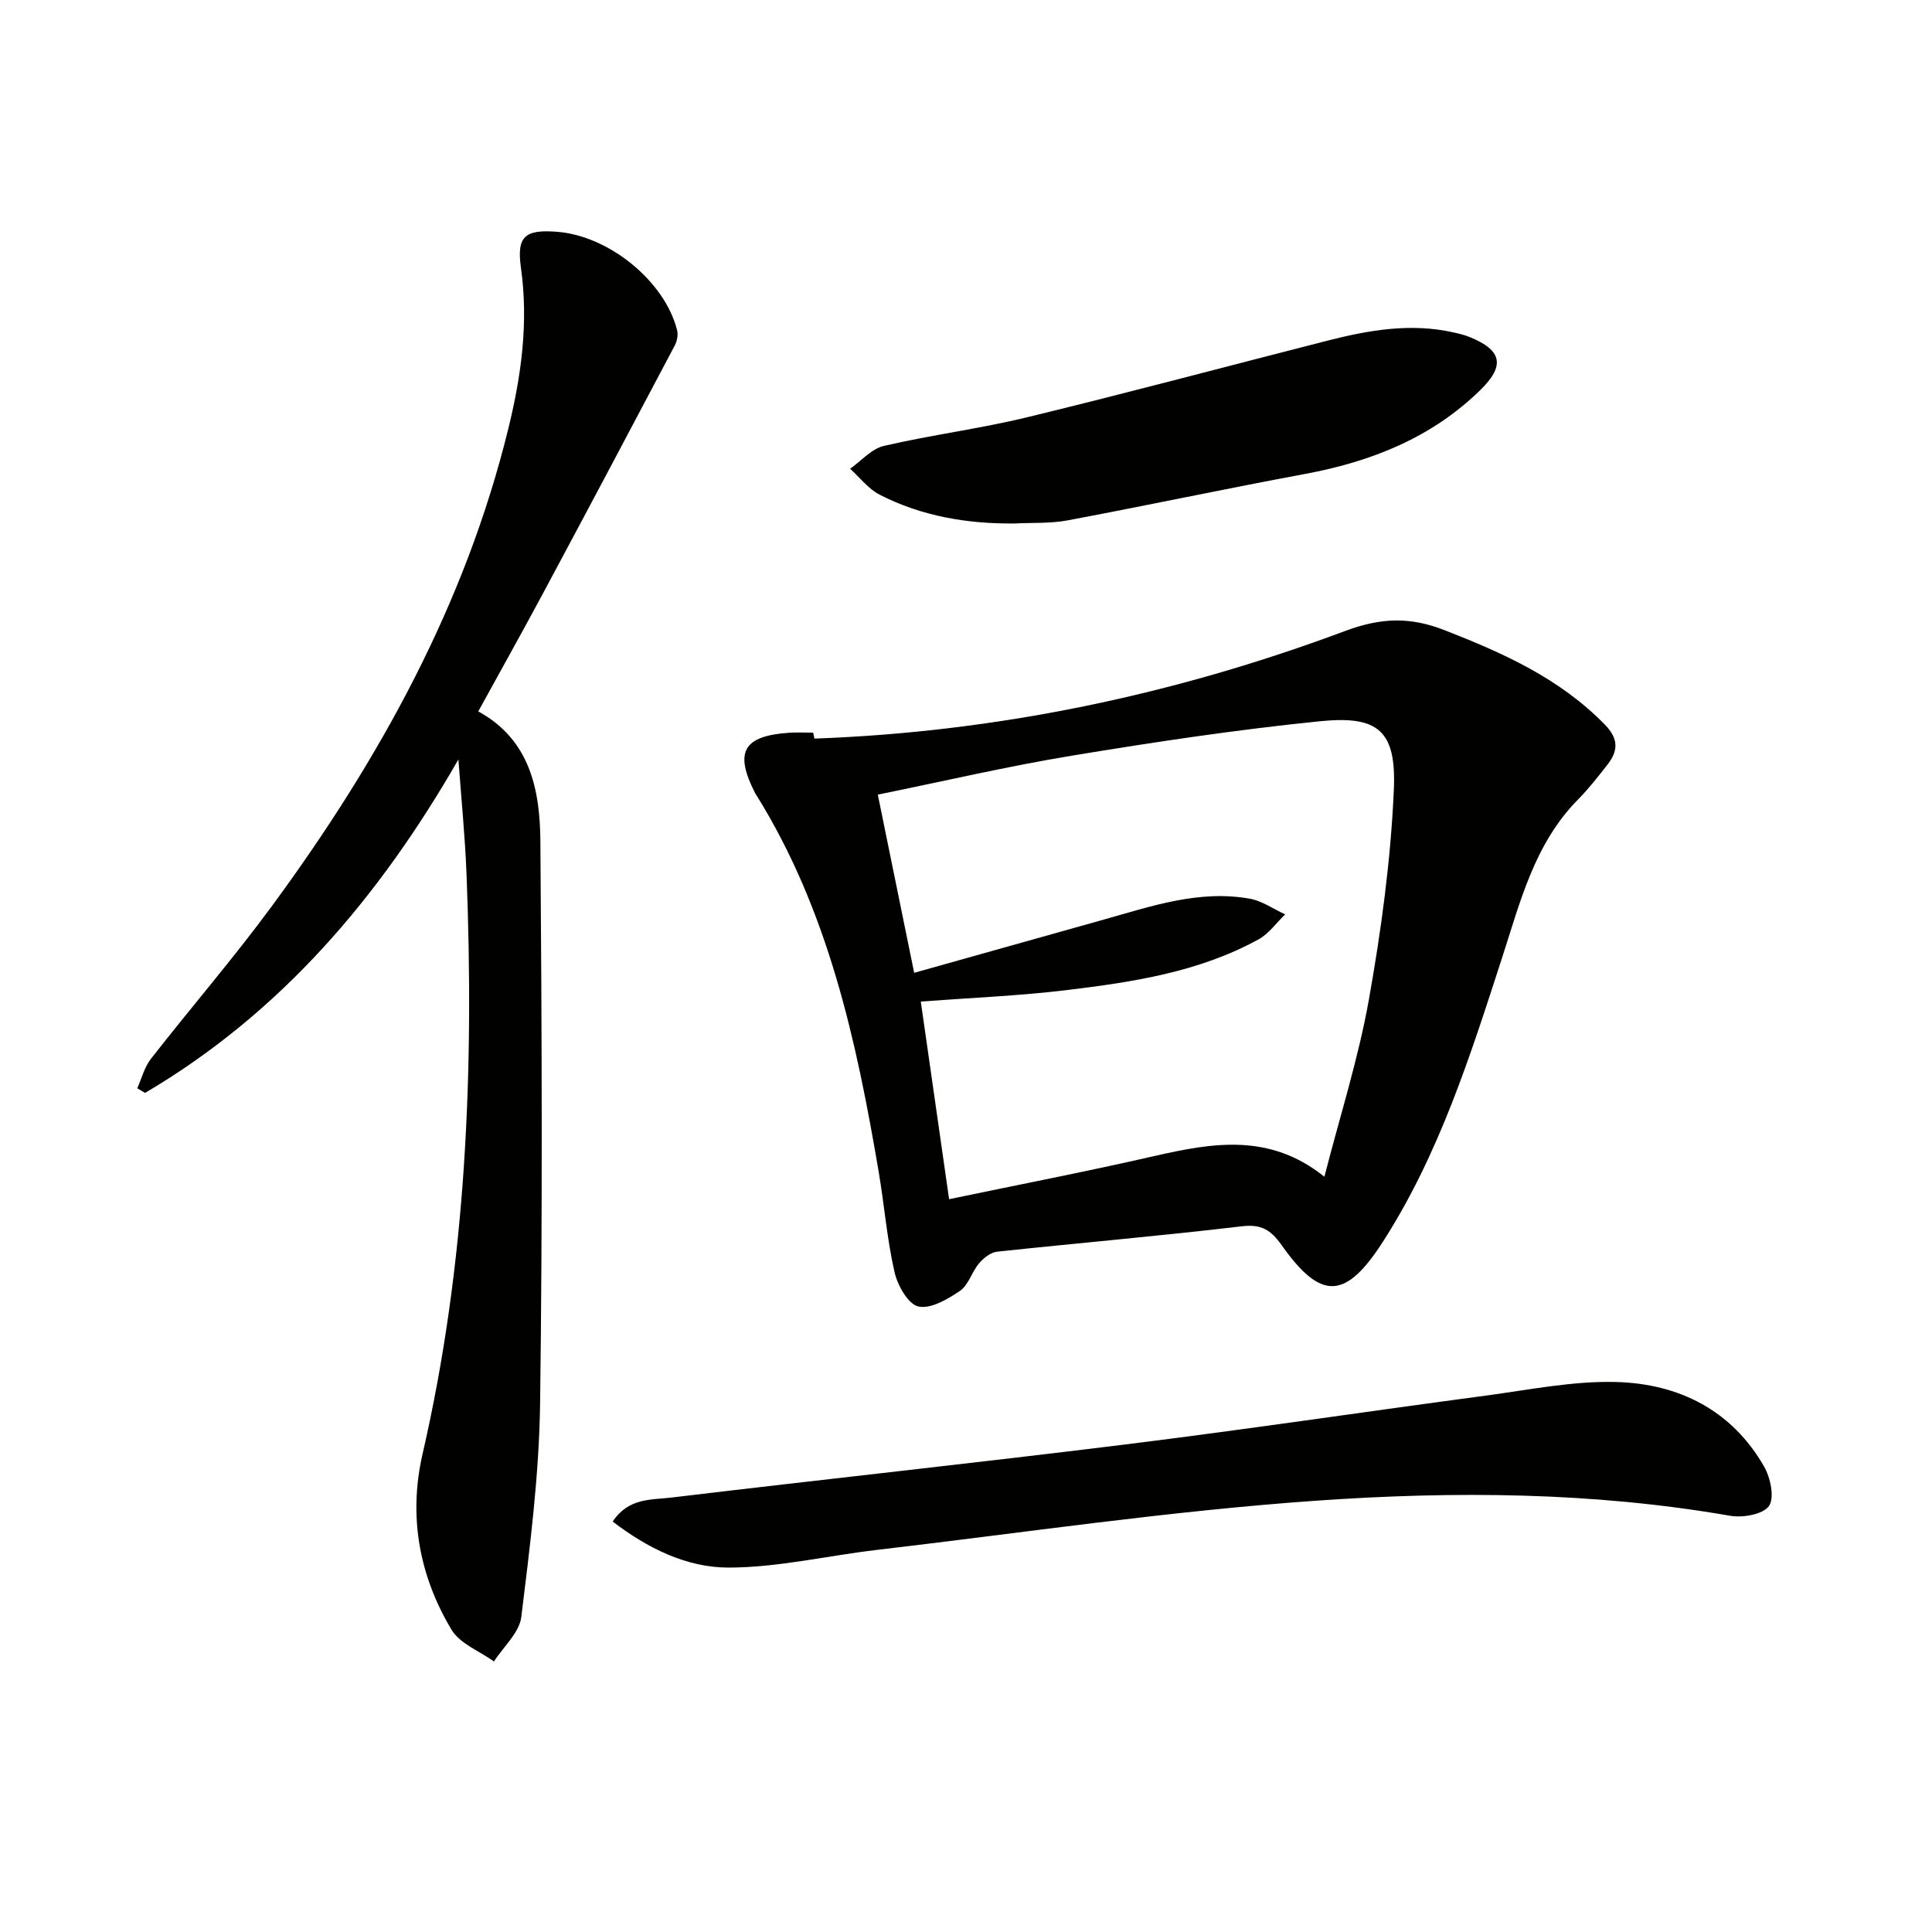
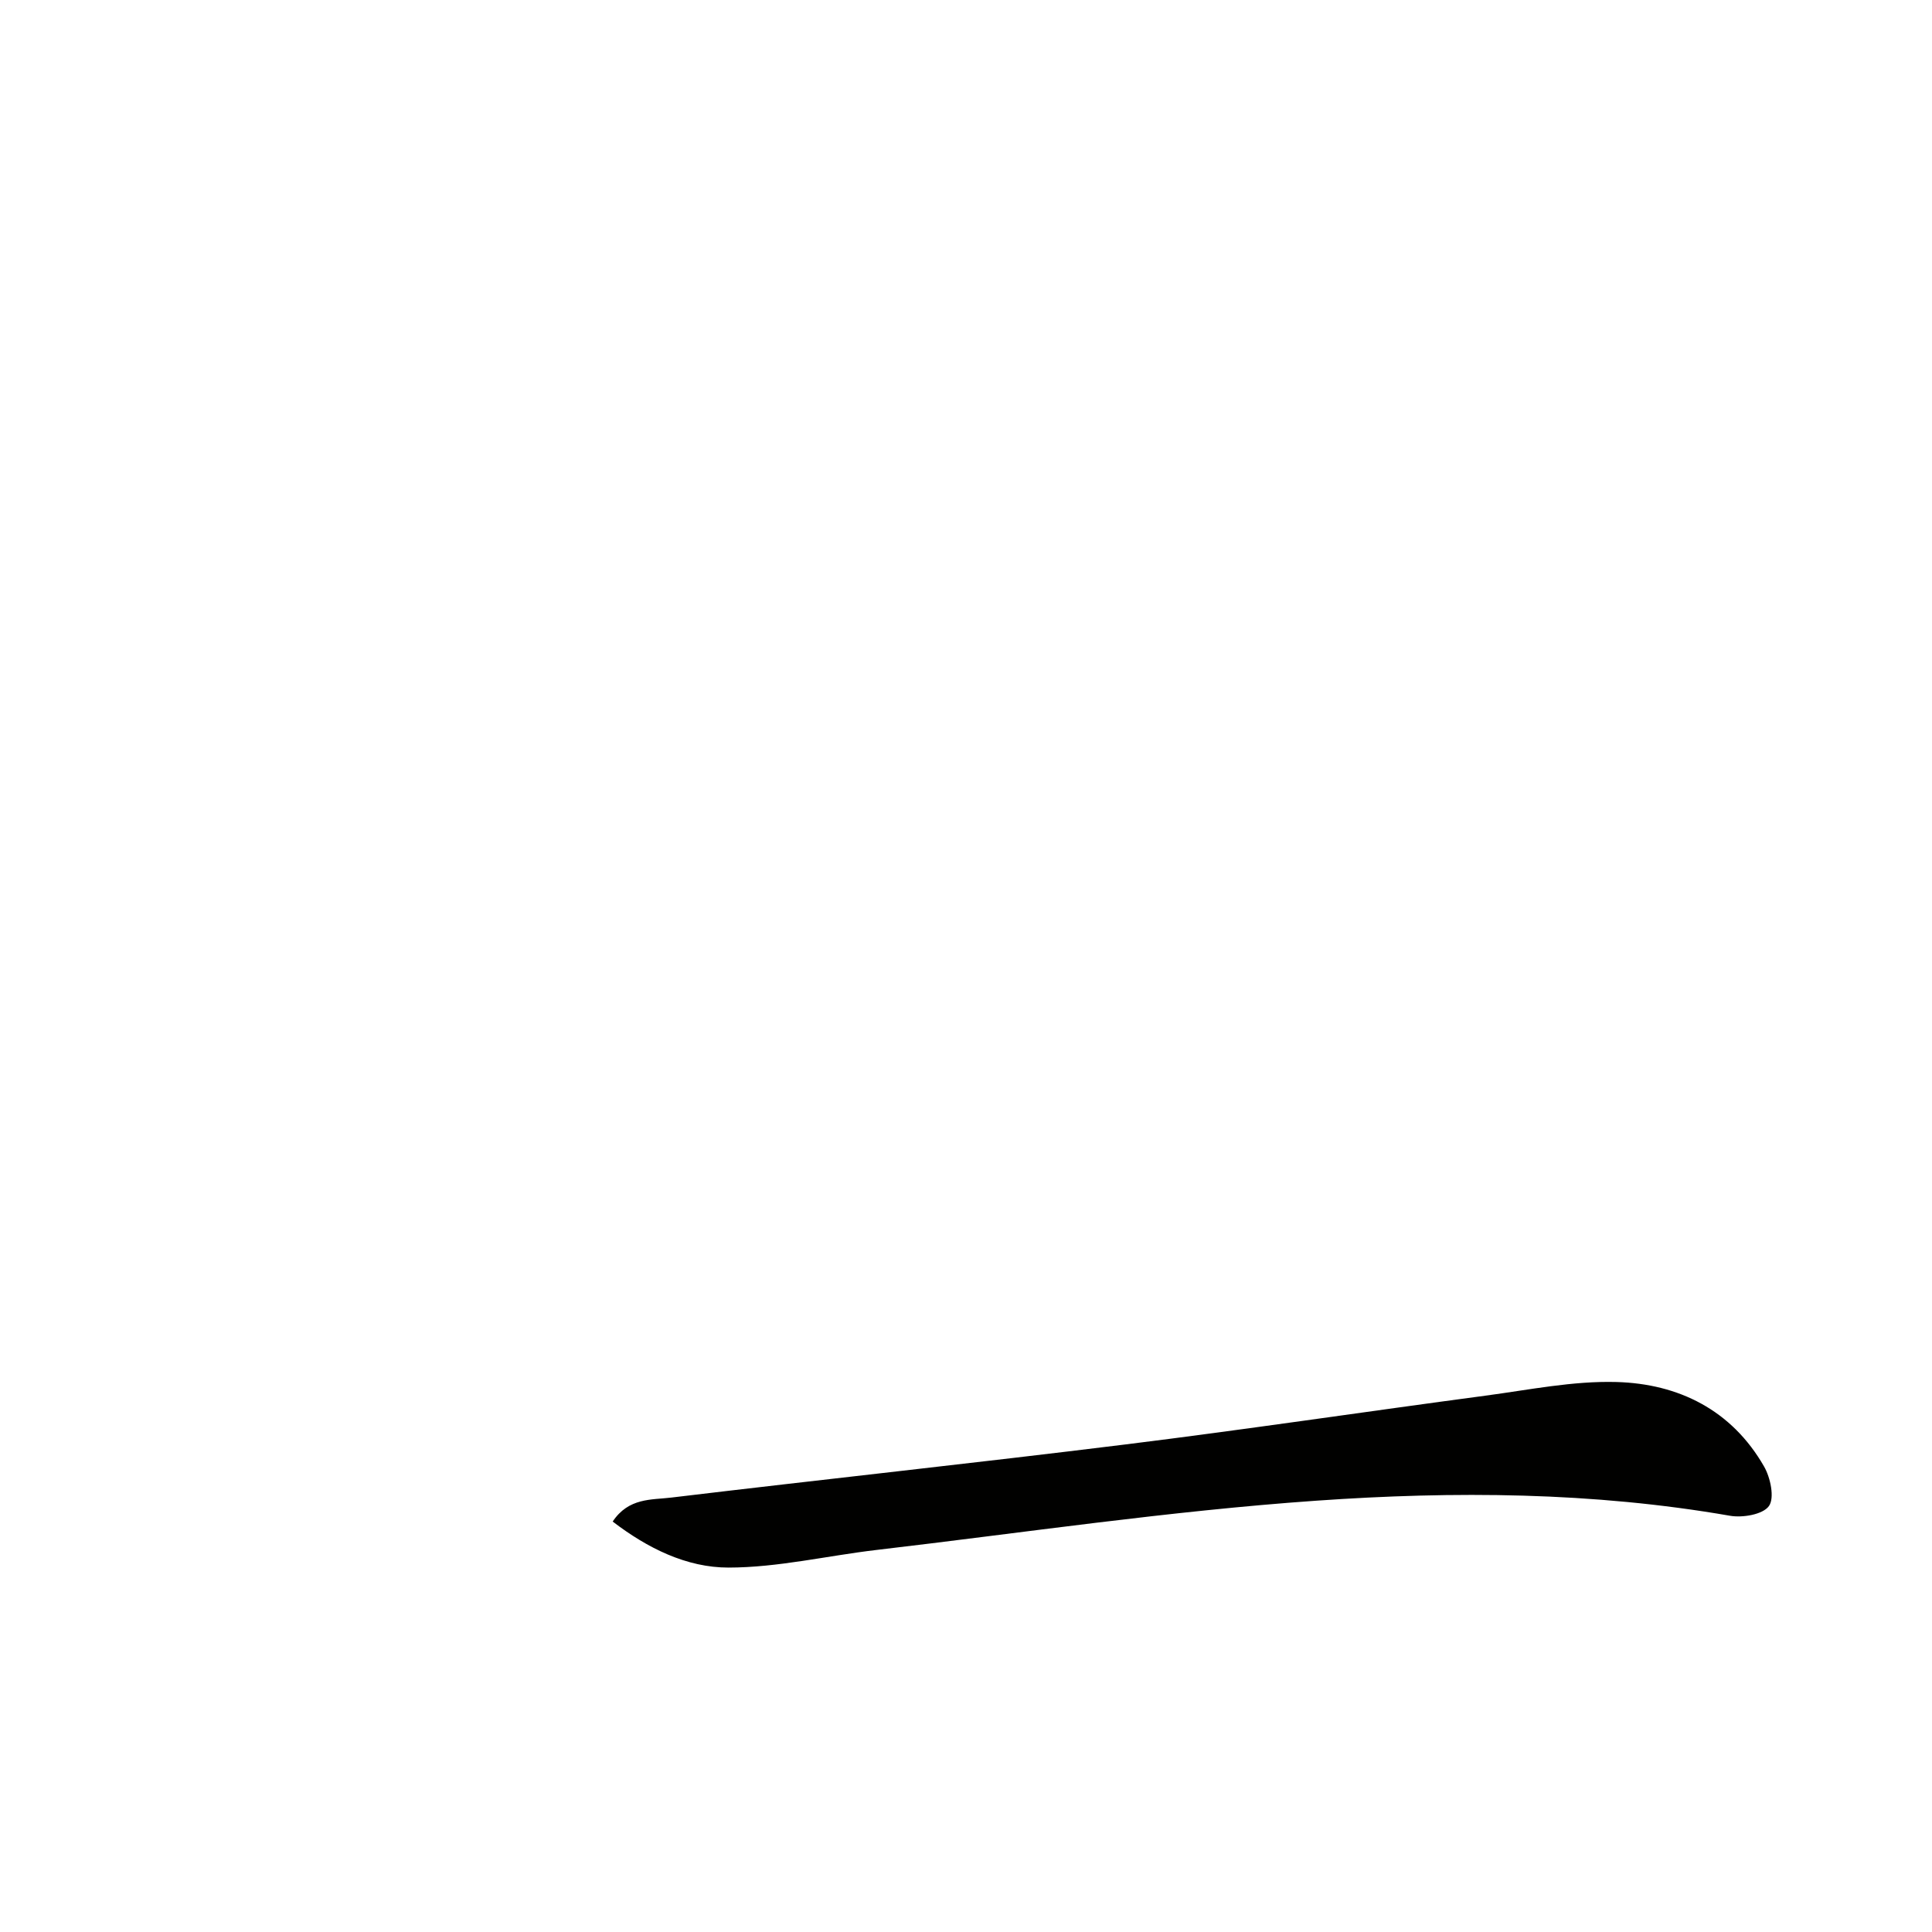
<svg xmlns="http://www.w3.org/2000/svg" enable-background="new 0 0 400 400" viewBox="0 0 400 400">
  <g fill="#010100">
-     <path d="m168.61 152.92c37.77-1.37 74.44-9.04 109.85-22.27 7.58-2.83 13.55-2.95 20.67-.16 12.17 4.75 23.87 10 33.19 19.59 2.81 2.89 2.71 5.37.52 8.19-1.94 2.49-3.9 4.99-6.11 7.24-9.04 9.16-11.97 21.16-15.76 32.85-6.56 20.21-12.97 40.51-24.59 58.63-7.71 12.03-12.8 12.44-20.99.86-2.3-3.25-4.24-4.45-8.38-3.95-16.83 2-33.72 3.44-50.58 5.25-1.34.14-2.82 1.33-3.75 2.44-1.49 1.76-2.16 4.47-3.93 5.67-2.55 1.73-6.09 3.82-8.62 3.23-2.13-.49-4.31-4.38-4.93-7.12-1.55-6.78-2.1-13.78-3.26-20.66-4.62-27.25-10.44-54.13-25.32-78.06-.09-.14-.19-.27-.27-.42-4.36-8.54-2.51-11.86 7.02-12.52 1.66-.12 3.33-.02 4.99-.02.09.4.17.82.25 1.23zm105.59 90.71c3.24-12.63 7.05-24.52 9.22-36.71 2.55-14.33 4.52-28.87 5.16-43.39.53-12.22-3.19-15.42-15.24-14.21-17.16 1.73-34.26 4.3-51.28 7.11-13.37 2.2-26.6 5.3-40.32 8.09 2.57 12.57 5.01 24.57 7.53 36.89 13.7-3.85 26.46-7.43 39.22-11.01 9.91-2.78 19.78-6.22 30.29-4.33 2.54.46 4.87 2.13 7.3 3.24-1.83 1.76-3.39 4.02-5.54 5.19-12.33 6.77-26.01 8.83-39.69 10.49-9.85 1.19-19.8 1.59-30.21 2.37 1.95 13.62 3.86 26.99 5.86 40.92 14.56-3.04 28.55-5.74 42.44-8.92 12.06-2.75 23.89-4.86 35.26 4.27z" />
-     <path d="m94.91 157.23c-16.34 28.47-36.71 52.44-64.88 69.05-.54-.32-1.07-.64-1.61-.97.92-2.04 1.48-4.36 2.81-6.07 8.29-10.63 17.13-20.85 25.11-31.71 22.12-30.09 40.01-62.35 48.95-98.98 2.65-10.85 4.15-21.8 2.57-33.06-.93-6.6.81-8.02 7.48-7.5 10.74.83 22.26 10.2 24.84 20.34.25.97.01 2.27-.46 3.17-9 17.04-18.03 34.06-27.13 51.04-4.38 8.18-8.92 16.28-13.57 24.75 10.73 5.86 12.78 16.25 12.86 26.89.3 38.82.46 77.65-.06 116.47-.2 14.73-2.09 29.47-3.89 44.13-.4 3.25-3.7 6.15-5.66 9.21-3-2.16-7.06-3.68-8.8-6.59-6.7-11.2-8.94-23.52-5.98-36.38 9.11-39.56 10.68-79.67 9.1-120.02-.31-7.94-1.11-15.85-1.68-23.77z" />
    <path d="m126.85 315.02c3.3-4.96 8.04-4.47 12.1-4.96 31.33-3.76 62.71-7.12 94.03-11 24.88-3.08 49.68-6.79 74.54-10.1 9.03-1.2 18.13-3.08 27.15-2.83 12.88.36 23.86 5.81 30.56 17.49 1.33 2.31 2.21 6.5 1.01 8.19-1.25 1.75-5.44 2.47-8.07 2.01-28.41-4.94-57.11-5.12-85.62-3.12-30.45 2.13-60.73 6.65-91.07 10.2-10.23 1.2-20.43 3.64-30.64 3.65-8.67.01-16.77-4-23.99-9.53z" />
-     <path d="m210.07 108.38c-9.77.1-19.23-1.49-27.97-5.97-2.33-1.2-4.08-3.54-6.09-5.36 2.32-1.63 4.43-4.14 6.99-4.73 9.83-2.28 19.9-3.56 29.7-5.94 20.77-5.04 41.42-10.57 62.13-15.85 8.58-2.19 17.23-3.7 26.09-1.71 1.13.25 2.26.52 3.33.95 6.7 2.72 7.45 5.88 2.25 10.97-10.08 9.87-22.54 14.82-36.23 17.37-16.44 3.06-32.81 6.54-49.24 9.63-3.58.67-7.31.45-10.96.64z" />
  </g>
</svg>